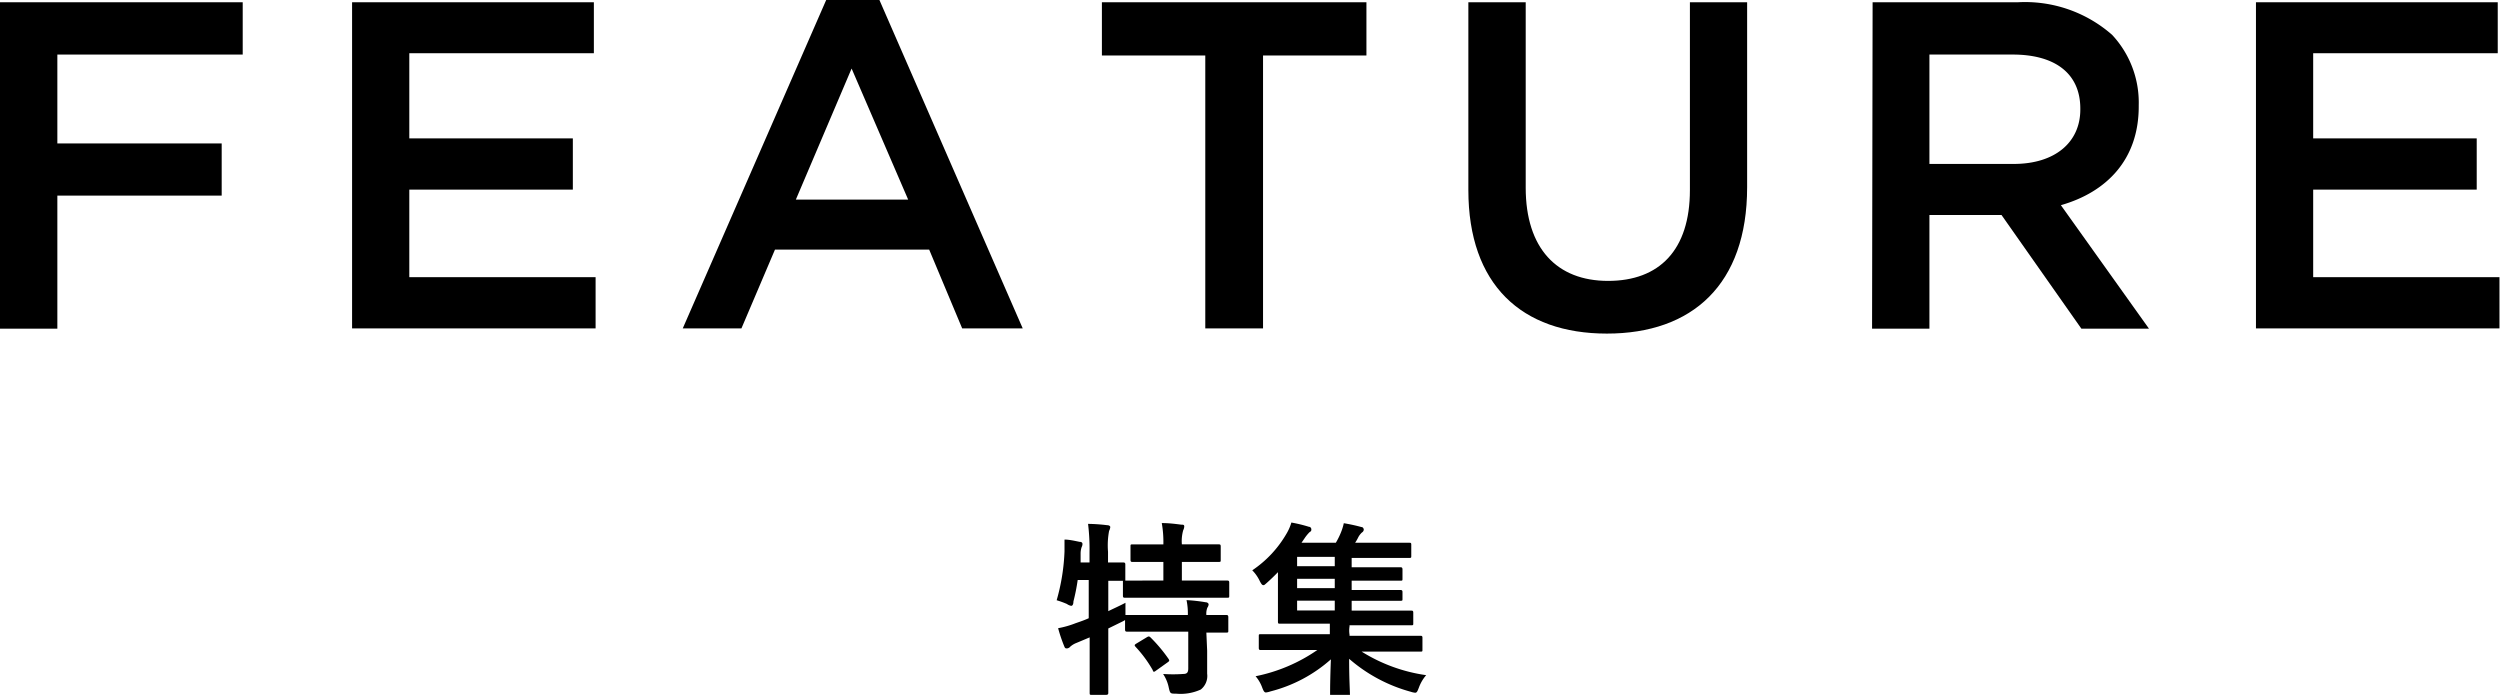
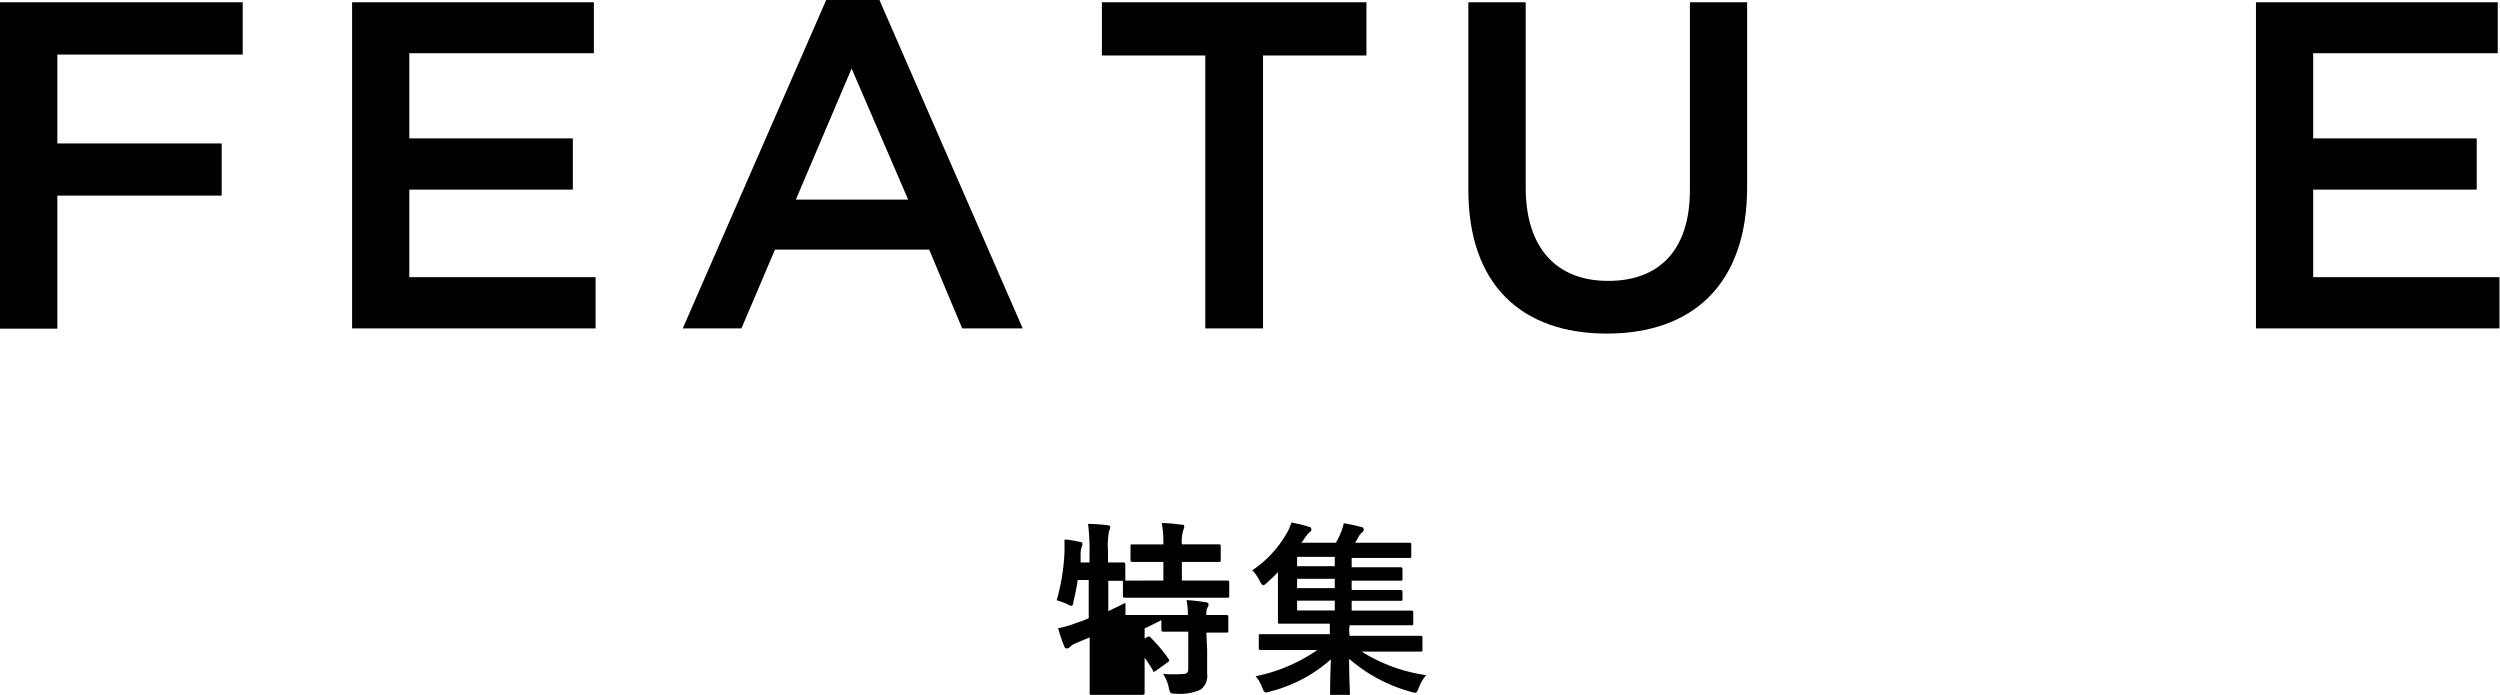
<svg xmlns="http://www.w3.org/2000/svg" width="187.88" height="52.22" viewBox="0 0 187.88 52.22">
  <path d="M0,.17H18.24V4.1H4.31v6.68H16.66V14.7H4.31v10H0Z" />
  <path d="M26.46.17H44.63V4H30.76V10.4H43.05v3.85H30.76v6.58h14v3.85H26.46Z" />
  <path d="M62.09,0h4L76.86,24.68H72.31l-2.48-5.92H58.24l-2.52,5.92H51.31Zm6.16,15L64,5.15,59.81,15Z" />
  <path d="M90.58,4.17H82.81v-4h19.88v4H94.92V24.68H90.58Z" />
  <path d="M110.35,14.28V.17h4.31V14.11c0,4.55,2.34,7,6.19,7S127,18.8,127,14.28V.17h4.3v13.9c0,7.32-4.13,11-10.54,11S110.35,21.39,110.35,14.28Z" />
-   <path d="M140.73.17h10.92a9.91,9.91,0,0,1,7.08,2.45,7.46,7.46,0,0,1,2,5.29V8c0,4-2.42,6.44-5.85,7.42l6.62,9.28h-5.08l-6-8.54H145v8.54h-4.31Zm10.61,12.15c3.08,0,5-1.61,5-4.09V8.16c0-2.63-1.89-4.06-5.08-4.06H145v8.22Z" />
  <path d="M169.54.17h18.17V4H173.84V10.4h12.29v3.85H173.84v6.58h14v3.85H169.54Z" />
-   <path d="M90.72,48.9c0,.64,0,1.24,0,1.73a1.3,1.3,0,0,1-.48,1.19,3.65,3.65,0,0,1-1.86.31c-.42,0-.44,0-.54-.43a2.89,2.89,0,0,0-.43-1.05,10.75,10.75,0,0,0,1.5,0c.31,0,.39-.12.39-.43V47.47H86.57c-1.33,0-1.78,0-1.86,0s-.16,0-.16-.16v-.71a2.62,2.62,0,0,1-.26.14l-1,.49V49.6c0,1.59,0,2.39,0,2.46s0,.16-.17.16H82.05c-.14,0-.16,0-.16-.16s0-.87,0-2.45V47.9l-1,.42a1.54,1.54,0,0,0-.46.28.36.36,0,0,1-.24.13c-.1,0-.15,0-.21-.16a11.45,11.45,0,0,1-.46-1.36,6.93,6.93,0,0,0,1.3-.37c.35-.12.7-.24,1-.38V43.59h-.83a14.33,14.33,0,0,1-.32,1.61c0,.24-.08.33-.17.33a.83.83,0,0,1-.32-.14,6.39,6.39,0,0,0-.77-.28,15.31,15.31,0,0,0,.59-3.67c0-.26,0-.58,0-.89.36,0,.78.1,1.13.17.17,0,.22.08.22.16a.49.49,0,0,1-.06.23,1.49,1.49,0,0,0-.08.47l0,.69h.67v-.78a15.59,15.59,0,0,0-.11-2.12,13.2,13.2,0,0,1,1.44.1c.14,0,.23.07.23.14a.81.81,0,0,1-.09.29,5.91,5.91,0,0,0-.08,1.56v.81c.77,0,1.06,0,1.13,0s.17,0,.17.14v1.08c0,.08,0,.13,0,.14s.59,0,1.86,0h1v-1.4h-.57c-1.25,0-1.65,0-1.74,0s-.16,0-.16-.16v-1c0-.14,0-.16.16-.16s.49,0,1.74,0h.57a8.26,8.26,0,0,0-.12-1.6c.54,0,1,.06,1.47.12.14,0,.22,0,.22.14a.74.74,0,0,1-.08.28,3,3,0,0,0-.1,1.06h1c1.26,0,1.68,0,1.77,0s.15,0,.15.16v1c0,.14,0,.16-.15.16s-.51,0-1.77,0h-1v1.4h1.54c1.33,0,1.79,0,1.86,0s.16,0,.16.14v1c0,.14,0,.15-.16.15s-.53,0-1.86,0H86.43c-1.34,0-1.81,0-1.89,0s-.15,0-.15-.15v-1c0-.07,0-.1,0-.12l-1.1,0v2.28c.4-.2.84-.39,1.29-.63,0,.27,0,.62,0,.92h.07c.08,0,.53,0,1.86,0h2.76a5,5,0,0,0-.1-1.12,12.17,12.17,0,0,1,1.43.16c.14,0,.23.09.23.16a.46.46,0,0,1-.09.24,1.21,1.21,0,0,0-.08.56c1,0,1.43,0,1.5,0s.15,0,.15.16v1c0,.14,0,.16-.15.16s-.47,0-1.5,0Zm-4.55-1c.15-.09.19-.09.29,0a11.43,11.43,0,0,1,1.36,1.62c.08.13.07.16-.09.27l-.84.6c-.08.06-.12.09-.16.09s-.07,0-.1-.12a9.21,9.21,0,0,0-1.29-1.75c-.1-.12-.09-.15.07-.25Z" />
+   <path d="M90.72,48.9c0,.64,0,1.24,0,1.73a1.3,1.3,0,0,1-.48,1.19,3.65,3.65,0,0,1-1.86.31c-.42,0-.44,0-.54-.43a2.89,2.89,0,0,0-.43-1.05,10.75,10.75,0,0,0,1.5,0c.31,0,.39-.12.39-.43V47.47c-1.33,0-1.78,0-1.86,0s-.16,0-.16-.16v-.71a2.62,2.62,0,0,1-.26.14l-1,.49V49.6c0,1.59,0,2.39,0,2.46s0,.16-.17.16H82.05c-.14,0-.16,0-.16-.16s0-.87,0-2.45V47.9l-1,.42a1.54,1.54,0,0,0-.46.28.36.36,0,0,1-.24.13c-.1,0-.15,0-.21-.16a11.45,11.45,0,0,1-.46-1.36,6.93,6.93,0,0,0,1.3-.37c.35-.12.7-.24,1-.38V43.59h-.83a14.33,14.33,0,0,1-.32,1.61c0,.24-.08.33-.17.33a.83.83,0,0,1-.32-.14,6.39,6.39,0,0,0-.77-.28,15.31,15.31,0,0,0,.59-3.67c0-.26,0-.58,0-.89.36,0,.78.1,1.13.17.17,0,.22.08.22.16a.49.49,0,0,1-.06.23,1.49,1.49,0,0,0-.08.47l0,.69h.67v-.78a15.59,15.59,0,0,0-.11-2.12,13.2,13.2,0,0,1,1.44.1c.14,0,.23.07.23.14a.81.81,0,0,1-.09.29,5.91,5.91,0,0,0-.08,1.56v.81c.77,0,1.06,0,1.13,0s.17,0,.17.14v1.08c0,.08,0,.13,0,.14s.59,0,1.86,0h1v-1.4h-.57c-1.25,0-1.65,0-1.74,0s-.16,0-.16-.16v-1c0-.14,0-.16.16-.16s.49,0,1.74,0h.57a8.26,8.26,0,0,0-.12-1.6c.54,0,1,.06,1.47.12.14,0,.22,0,.22.14a.74.74,0,0,1-.08.28,3,3,0,0,0-.1,1.06h1c1.26,0,1.68,0,1.77,0s.15,0,.15.16v1c0,.14,0,.16-.15.16s-.51,0-1.77,0h-1v1.4h1.54c1.33,0,1.79,0,1.86,0s.16,0,.16.14v1c0,.14,0,.15-.16.15s-.53,0-1.86,0H86.43c-1.34,0-1.81,0-1.89,0s-.15,0-.15-.15v-1c0-.07,0-.1,0-.12l-1.1,0v2.28c.4-.2.84-.39,1.29-.63,0,.27,0,.62,0,.92h.07c.08,0,.53,0,1.86,0h2.76a5,5,0,0,0-.1-1.12,12.17,12.17,0,0,1,1.43.16c.14,0,.23.09.23.16a.46.46,0,0,1-.09.24,1.21,1.21,0,0,0-.08.56c1,0,1.43,0,1.5,0s.15,0,.15.16v1c0,.14,0,.16-.15.16s-.47,0-1.5,0Zm-4.55-1c.15-.09.19-.09.29,0a11.43,11.43,0,0,1,1.36,1.62c.08.13.07.16-.09.27l-.84.6c-.08.06-.12.09-.16.09s-.07,0-.1-.12a9.21,9.21,0,0,0-1.29-1.75c-.1-.12-.09-.15.07-.25Z" />
  <path d="M96.54,48.85c-1.26,0-1.7,0-1.78,0s-.16,0-.16-.15v-.9c0-.12,0-.14.16-.14s.52,0,1.78,0h3.4v-.07c0-.23,0-.48,0-.72H98.19c-1.37,0-1.88,0-2,0s-.15,0-.15-.17,0-.54,0-1.58V43c-.26.27-.54.54-.82.79s-.23.18-.3.18-.14-.1-.24-.29a2.9,2.9,0,0,0-.57-.82,8.35,8.35,0,0,0,2.56-2.73,3.72,3.72,0,0,0,.38-.86,10.56,10.56,0,0,1,1.32.32c.12,0,.18.11.18.19s0,.14-.13.21a2.94,2.94,0,0,0-.37.45l-.24.35h2.58a5.66,5.66,0,0,0,.37-.74,4.15,4.15,0,0,0,.23-.73,13.31,13.31,0,0,1,1.33.29c.12,0,.17.13.17.2a.28.28,0,0,1-.14.21,1.36,1.36,0,0,0-.27.35,3.31,3.31,0,0,1-.24.42H104c1.36,0,1.81,0,1.91,0s.15,0,.15.14v.83c0,.15,0,.17-.15.17s-.55,0-1.91,0h-2.42v.7h1.76c1.35,0,1.81,0,1.89,0s.17,0,.17.16v.7c0,.14,0,.15-.17.15s-.54,0-1.89,0h-1.76v.7h1.76c1.35,0,1.81,0,1.89,0s.17,0,.17.15V45c0,.14,0,.15-.17.15s-.54,0-1.89,0h-1.76v.74h2.55c1.37,0,1.85,0,1.93,0s.15,0,.15.15v.78c0,.16,0,.17-.15.17s-.56,0-1.93,0h-2.71l0,.09a1.91,1.91,0,0,0,0,.61v.09h3.54c1.26,0,1.7,0,1.78,0s.16,0,.16.14v.9c0,.14,0,.15-.16.15s-.52,0-1.78,0h-2.63a12.39,12.39,0,0,0,4.85,1.77,3,3,0,0,0-.55.94c-.11.28-.15.38-.28.38a1.44,1.44,0,0,1-.32-.07,11.78,11.78,0,0,1-4.64-2.48c0,1.55.06,2.36.06,2.66,0,.14,0,.15-.14.15h-1.21c-.12,0-.14,0-.14-.15,0-.3,0-1.08.06-2.62a10.86,10.86,0,0,1-4.54,2.41,1.59,1.59,0,0,1-.34.08c-.12,0-.18-.1-.28-.36a2.77,2.77,0,0,0-.5-.86A12.45,12.45,0,0,0,99,48.85Zm3.77-6.3v-.7H97.48v.7Zm0,1.65v-.7H97.48v.7Zm0,1.68v-.74H97.48v.74Z" />
</svg>